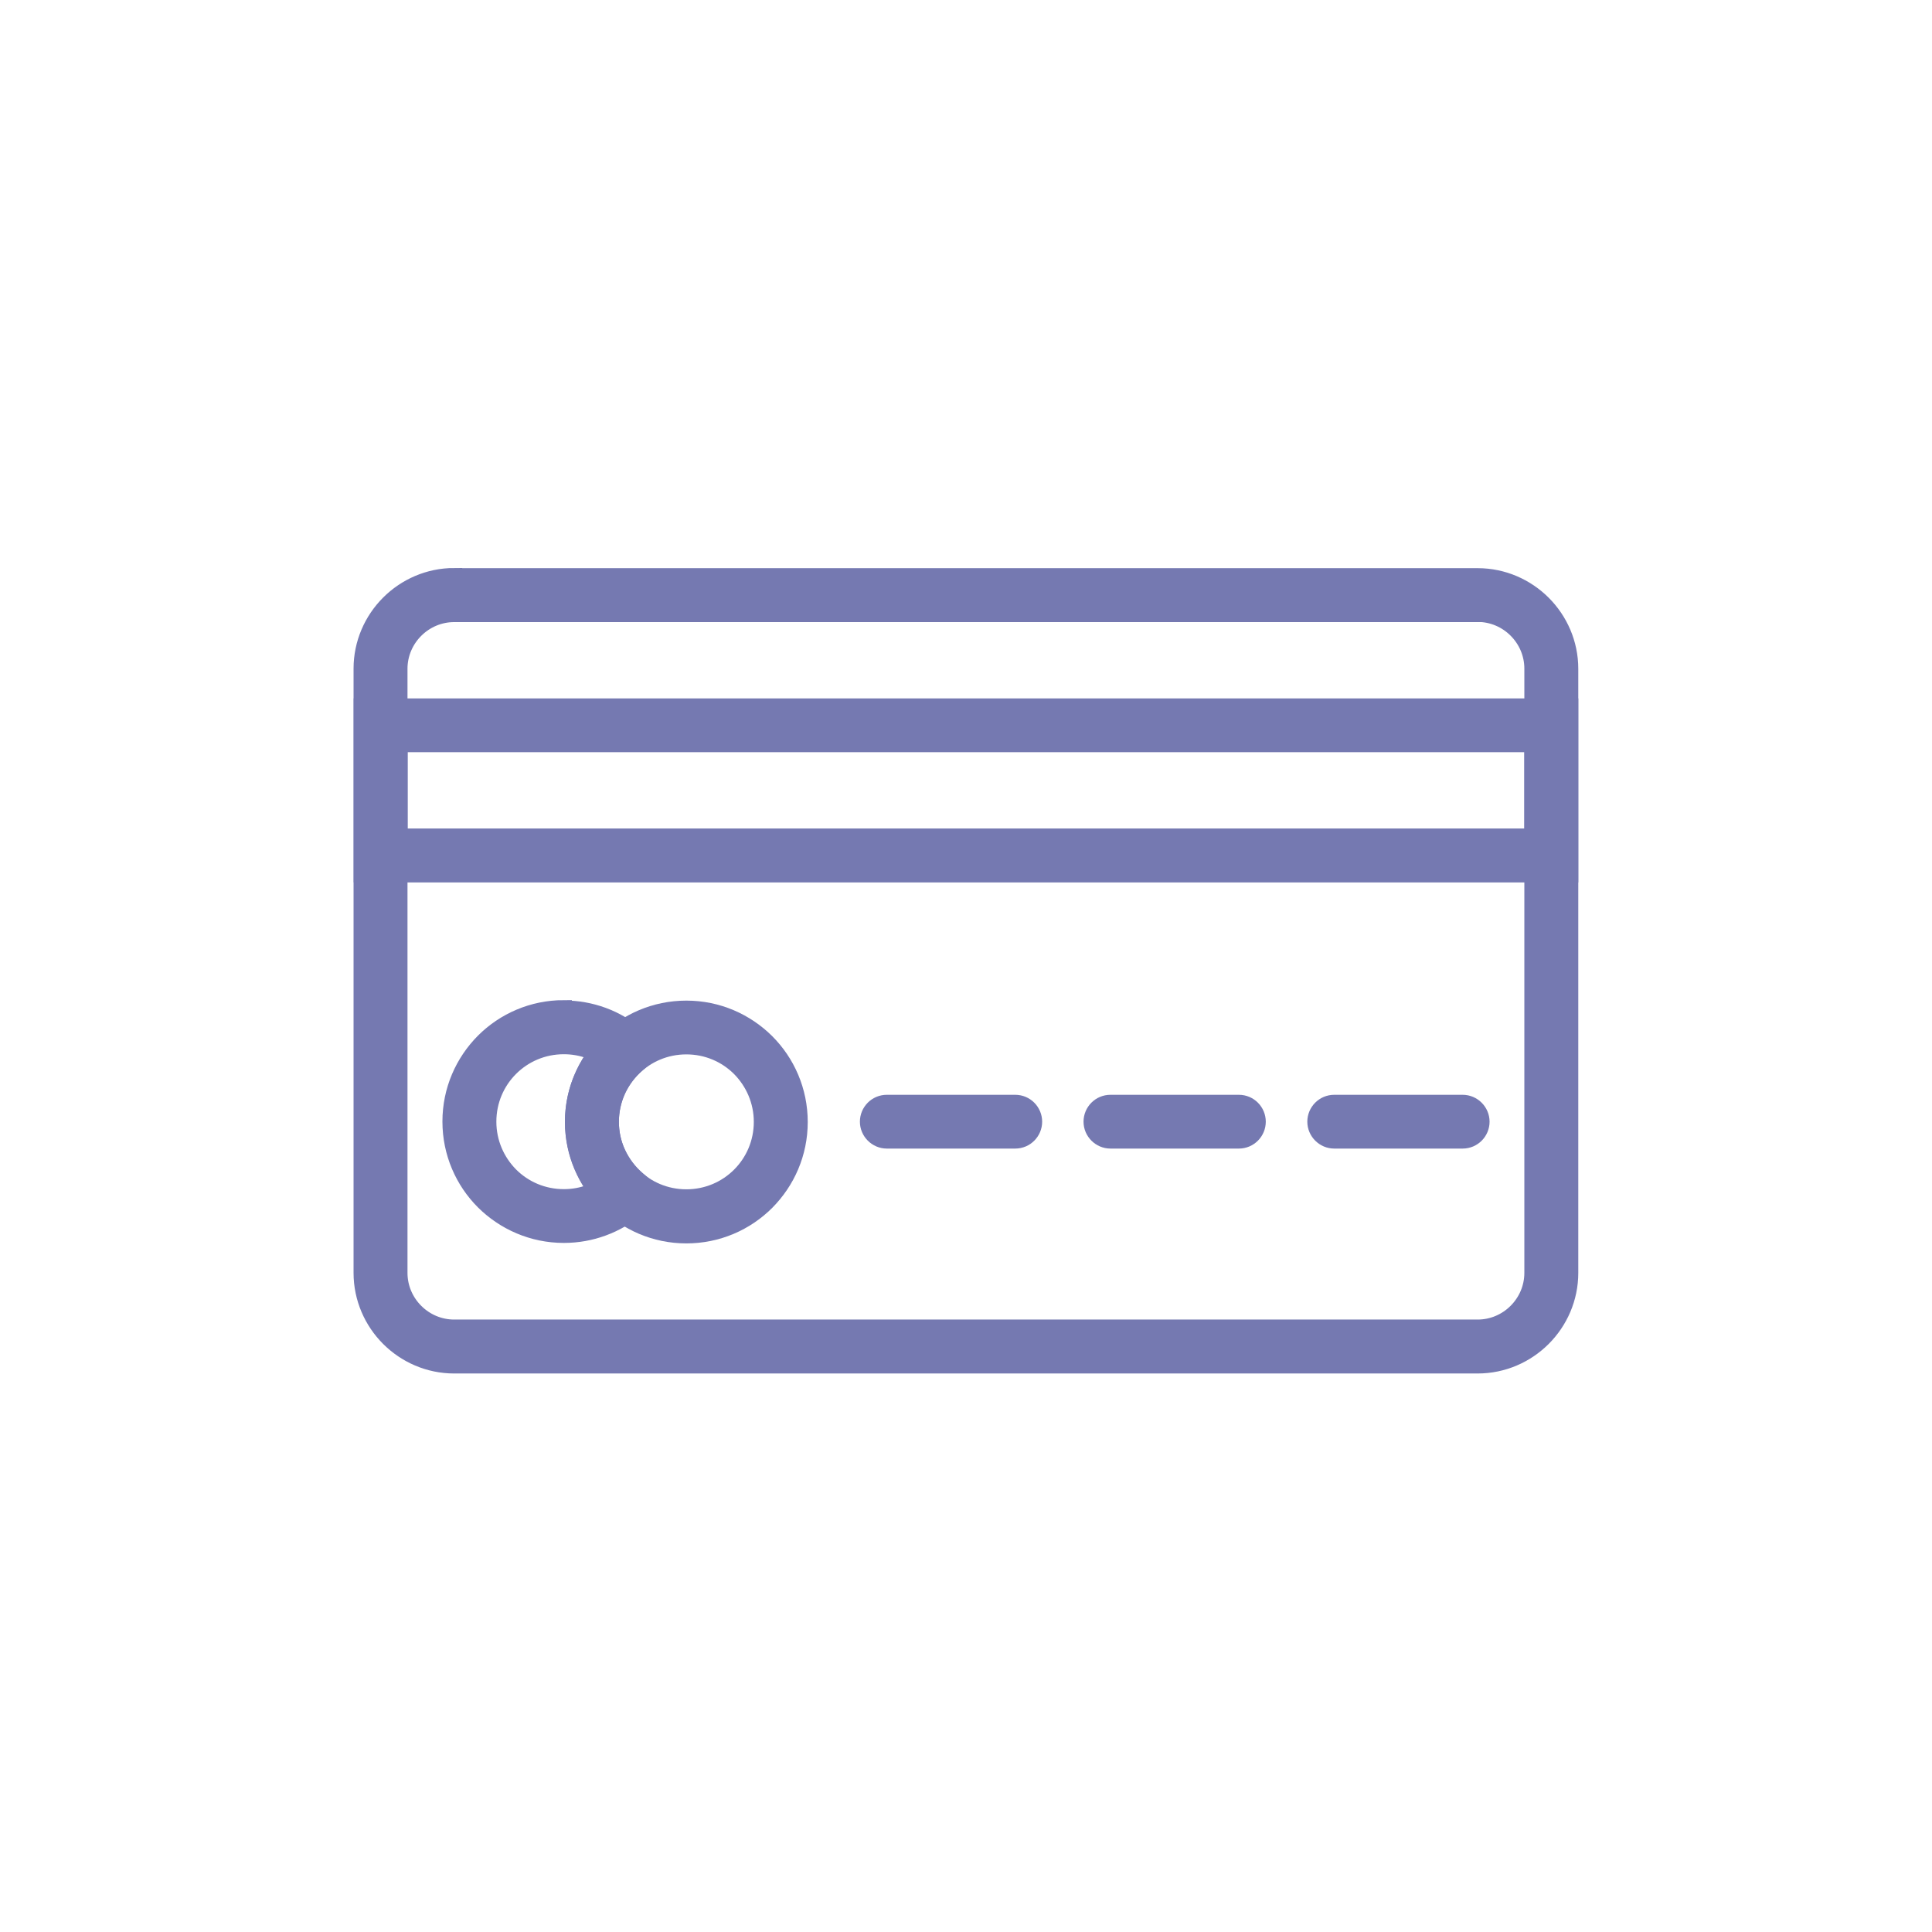
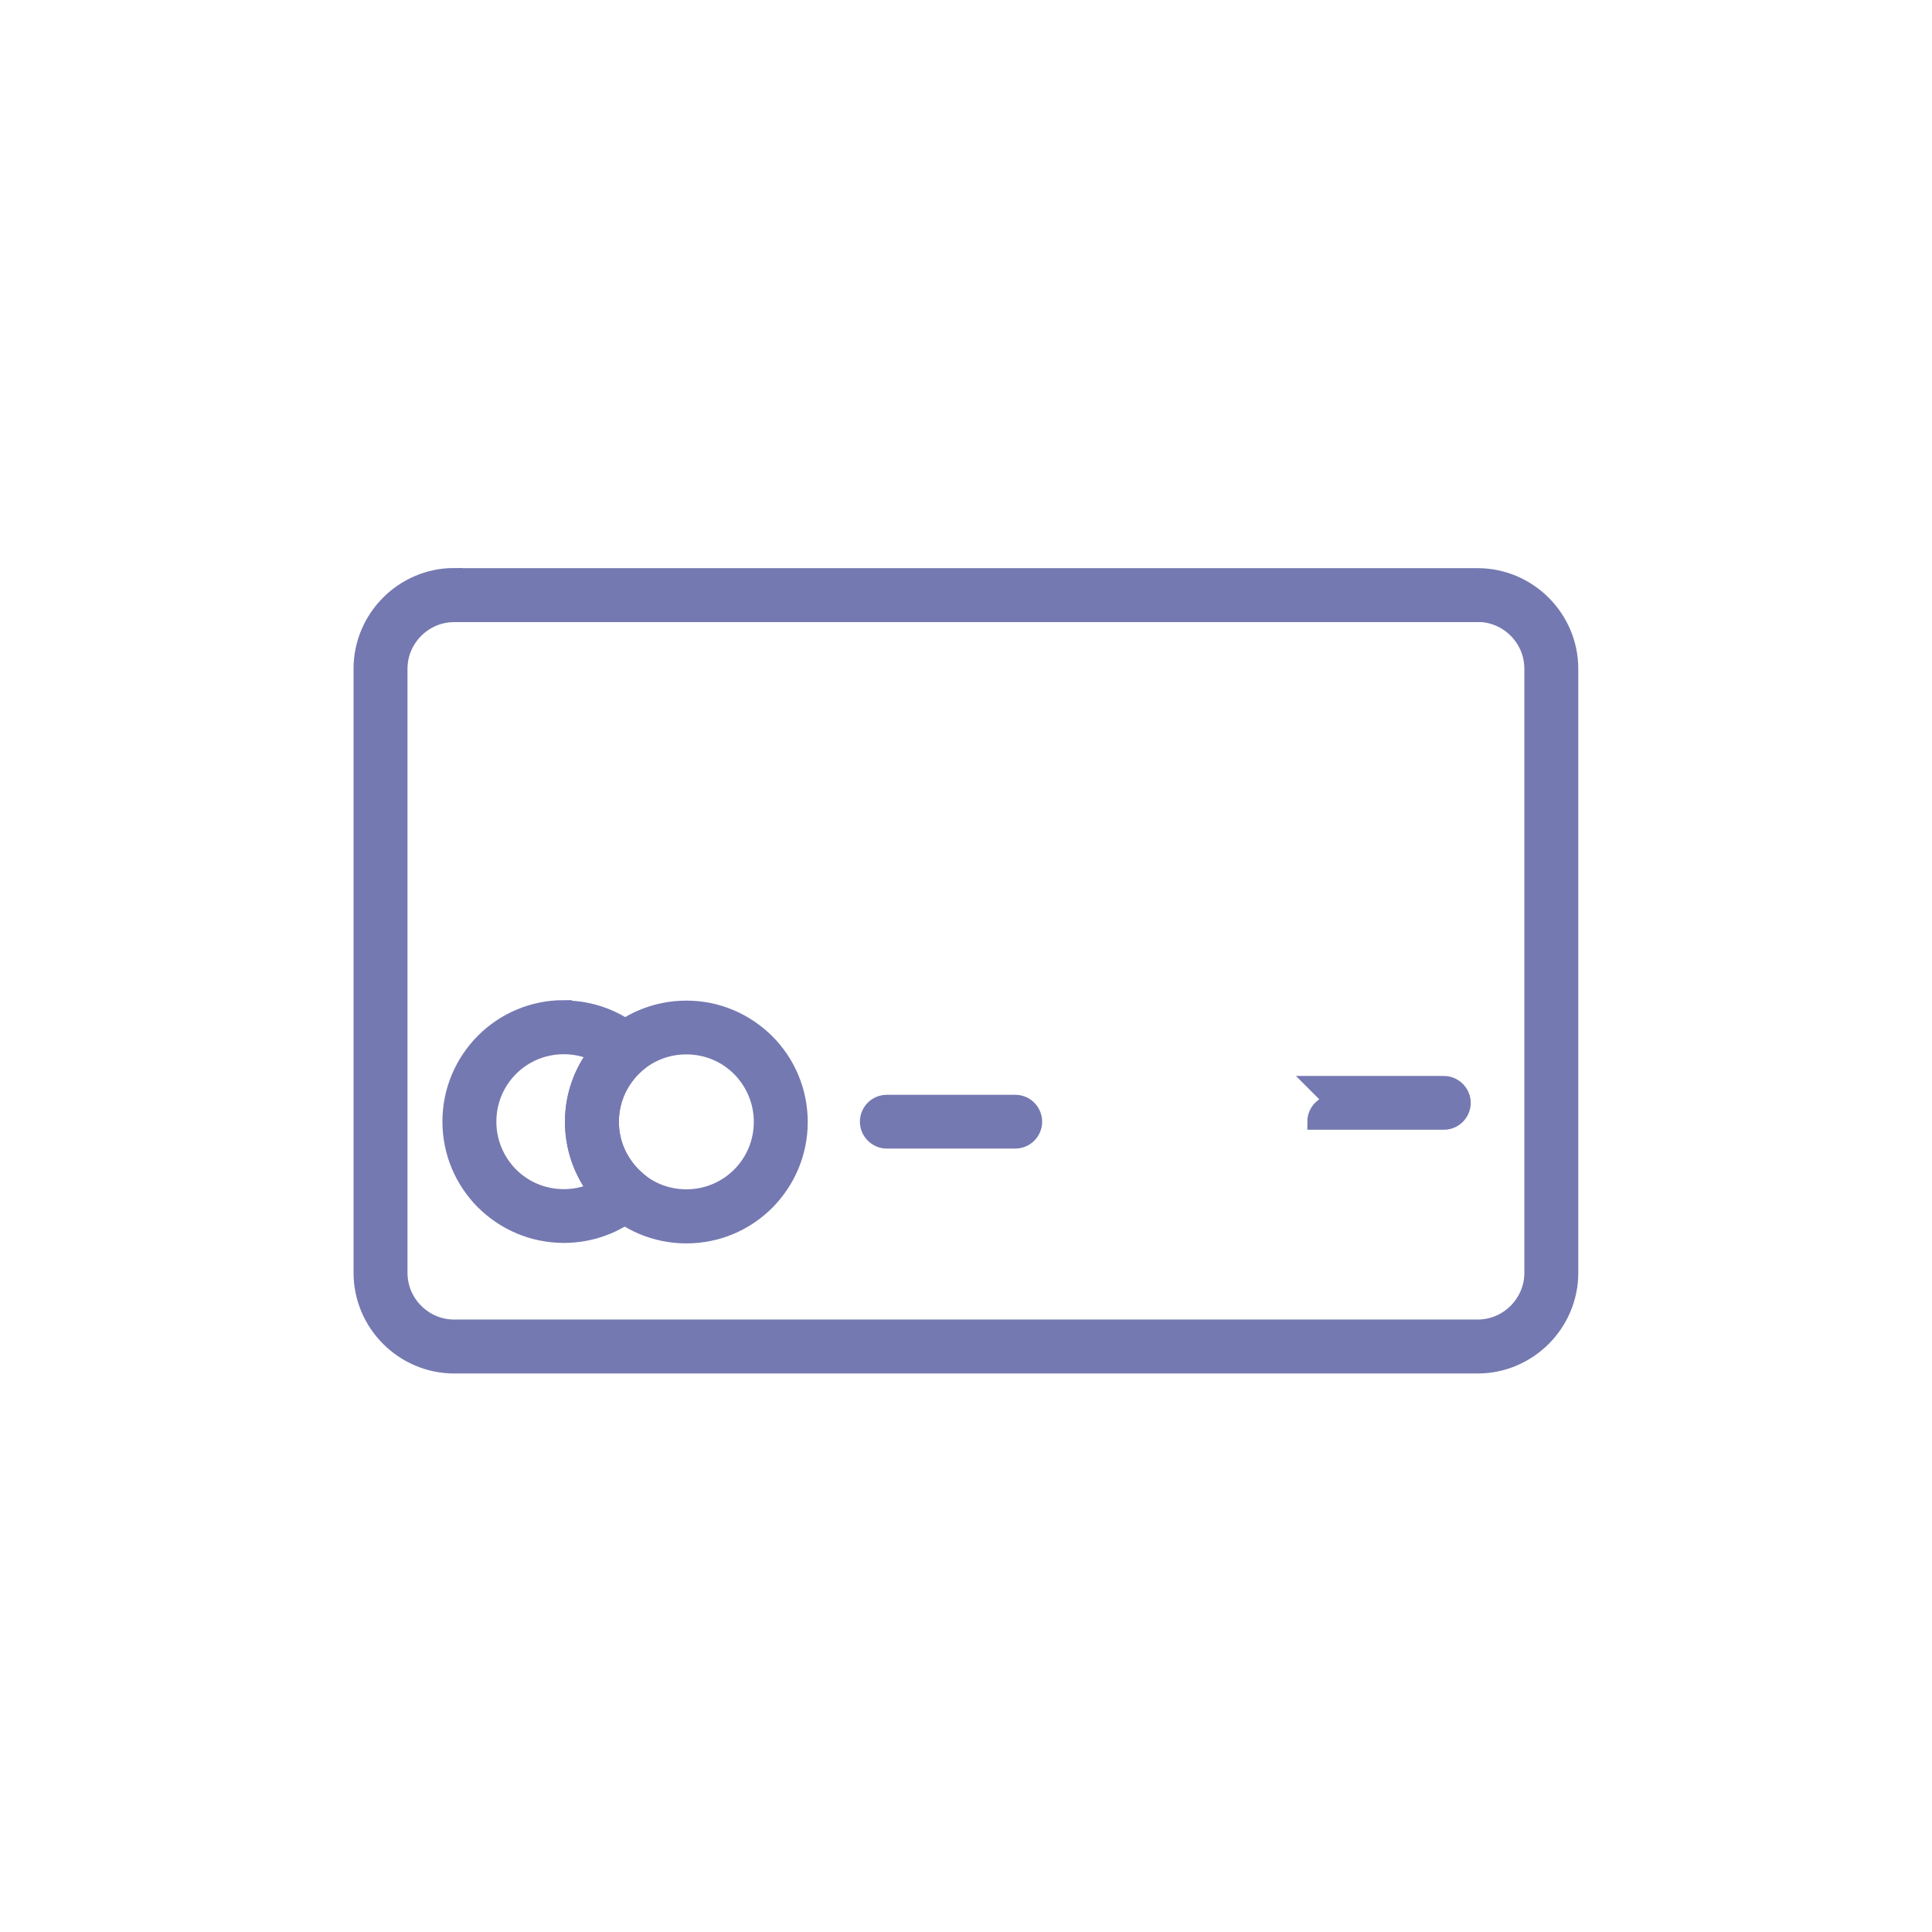
<svg xmlns="http://www.w3.org/2000/svg" id="Layer_2" data-name="Layer 2" viewBox="0 0 120 120">
  <defs>
    <style>
      .cls-1 {
        fill: none;
      }

      .cls-2 {
        fill: #7579b1;
        stroke: #7579b1;
        stroke-miterlimit: 10;
      }
    </style>
  </defs>
  <g id="Layer_1-2" data-name="Layer 1">
    <g id="Credit_Card" data-name="Credit Card">
      <rect class="cls-1" width="120" height="120" />
      <g>
        <path class="cls-2" d="M28.21,35.79h63.57c1.58,0,3.02,.65,4.06,1.69,1.04,1.04,1.69,2.48,1.69,4.06v37.52c0,1.58-.65,3.02-1.69,4.06-1.04,1.04-2.48,1.69-4.06,1.69H28.21c-1.58,0-3.02-.65-4.06-1.69-1.04-1.04-1.69-2.48-1.69-4.06V41.53c0-1.58,.65-3.02,1.69-4.06,1.04-1.04,2.48-1.69,4.06-1.69h0Zm63.57,2.35H28.21c-.93,0-1.78,.38-2.4,1-.62,.62-1,1.47-1,2.4v37.52c0,.93,.38,1.78,1,2.4,.62,.62,1.47,1,2.4,1h63.57c.93,0,1.78-.38,2.4-1,.62-.62,1-1.47,1-2.4V41.53c0-.93-.38-1.78-1-2.4-.62-.62-1.47-1-2.4-1Z" />
-         <path class="cls-2" d="M97.53,45.05v9.26H22.47v-10.43H97.53v1.17h0Zm-2.35,6.91v-5.74H24.82v5.74H95.18Z" />
        <path class="cls-2" d="M35.02,62.64c.85,0,1.67,.15,2.43,.43,.79,.29,1.51,.72,2.14,1.25l1.04,.89-1.04,.89c-.51,.44-.93,.99-1.22,1.61-.27,.59-.43,1.26-.43,1.96s.15,1.37,.43,1.96c.29,.62,.71,1.17,1.22,1.61l1.04,.89-1.04,.89c-.63,.54-1.35,.96-2.14,1.25-.76,.28-1.58,.43-2.43,.43-1.94,0-3.7-.79-4.98-2.06-1.27-1.27-2.06-3.03-2.06-4.98s.79-3.7,2.06-4.98c1.27-1.27,3.03-2.06,4.98-2.06h0Zm1.62,2.63c-.5-.19-1.05-.29-1.62-.29-1.3,0-2.47,.52-3.32,1.37-.85,.85-1.37,2.02-1.37,3.32s.53,2.47,1.37,3.32c.85,.85,2.02,1.37,3.32,1.37,.57,0,1.12-.1,1.62-.29,.13-.05,.25-.1,.38-.16-.31-.4-.57-.84-.78-1.3-.42-.9-.65-1.9-.65-2.94s.23-2.04,.65-2.94c.21-.46,.48-.9,.78-1.3-.12-.06-.25-.11-.38-.16Z" />
        <path class="cls-2" d="M42.63,64.99c-1.3,0-2.47,.52-3.32,1.37-.85,.85-1.37,2.02-1.37,3.32s.53,2.47,1.37,3.32c.85,.85,2.02,1.37,3.32,1.37s2.47-.52,3.32-1.37c.85-.85,1.37-2.02,1.37-3.32s-.53-2.47-1.37-3.32c-.85-.85-2.02-1.37-3.32-1.37h0Zm-4.98-.28c1.27-1.27,3.03-2.06,4.98-2.06s3.7,.79,4.98,2.06c1.27,1.27,2.06,3.03,2.06,4.98s-.79,3.7-2.06,4.98c-1.27,1.27-3.03,2.06-4.98,2.06s-3.7-.79-4.98-2.06c-1.27-1.27-2.06-3.03-2.06-4.98s.79-3.7,2.06-4.98Z" />
        <path class="cls-2" d="M55.08,68.5c-.65,0-1.17,.53-1.17,1.17s.53,1.17,1.17,1.17h7.98c.65,0,1.17-.53,1.17-1.17s-.52-1.17-1.17-1.17h-7.98Z" />
-         <path class="cls-2" d="M68.97,68.5c-.65,0-1.17,.53-1.17,1.17s.53,1.17,1.17,1.17h7.98c.65,0,1.17-.53,1.17-1.17s-.52-1.17-1.17-1.17h-7.98Z" />
-         <path class="cls-2" d="M82.87,68.5c-.65,0-1.17,.53-1.17,1.17s.53,1.17,1.17,1.17h7.98c.65,0,1.17-.53,1.17-1.17s-.53-1.17-1.17-1.17h-7.98Z" />
+         <path class="cls-2" d="M82.87,68.5c-.65,0-1.17,.53-1.17,1.17h7.98c.65,0,1.17-.53,1.17-1.17s-.53-1.17-1.17-1.17h-7.98Z" />
      </g>
    </g>
  </g>
</svg>